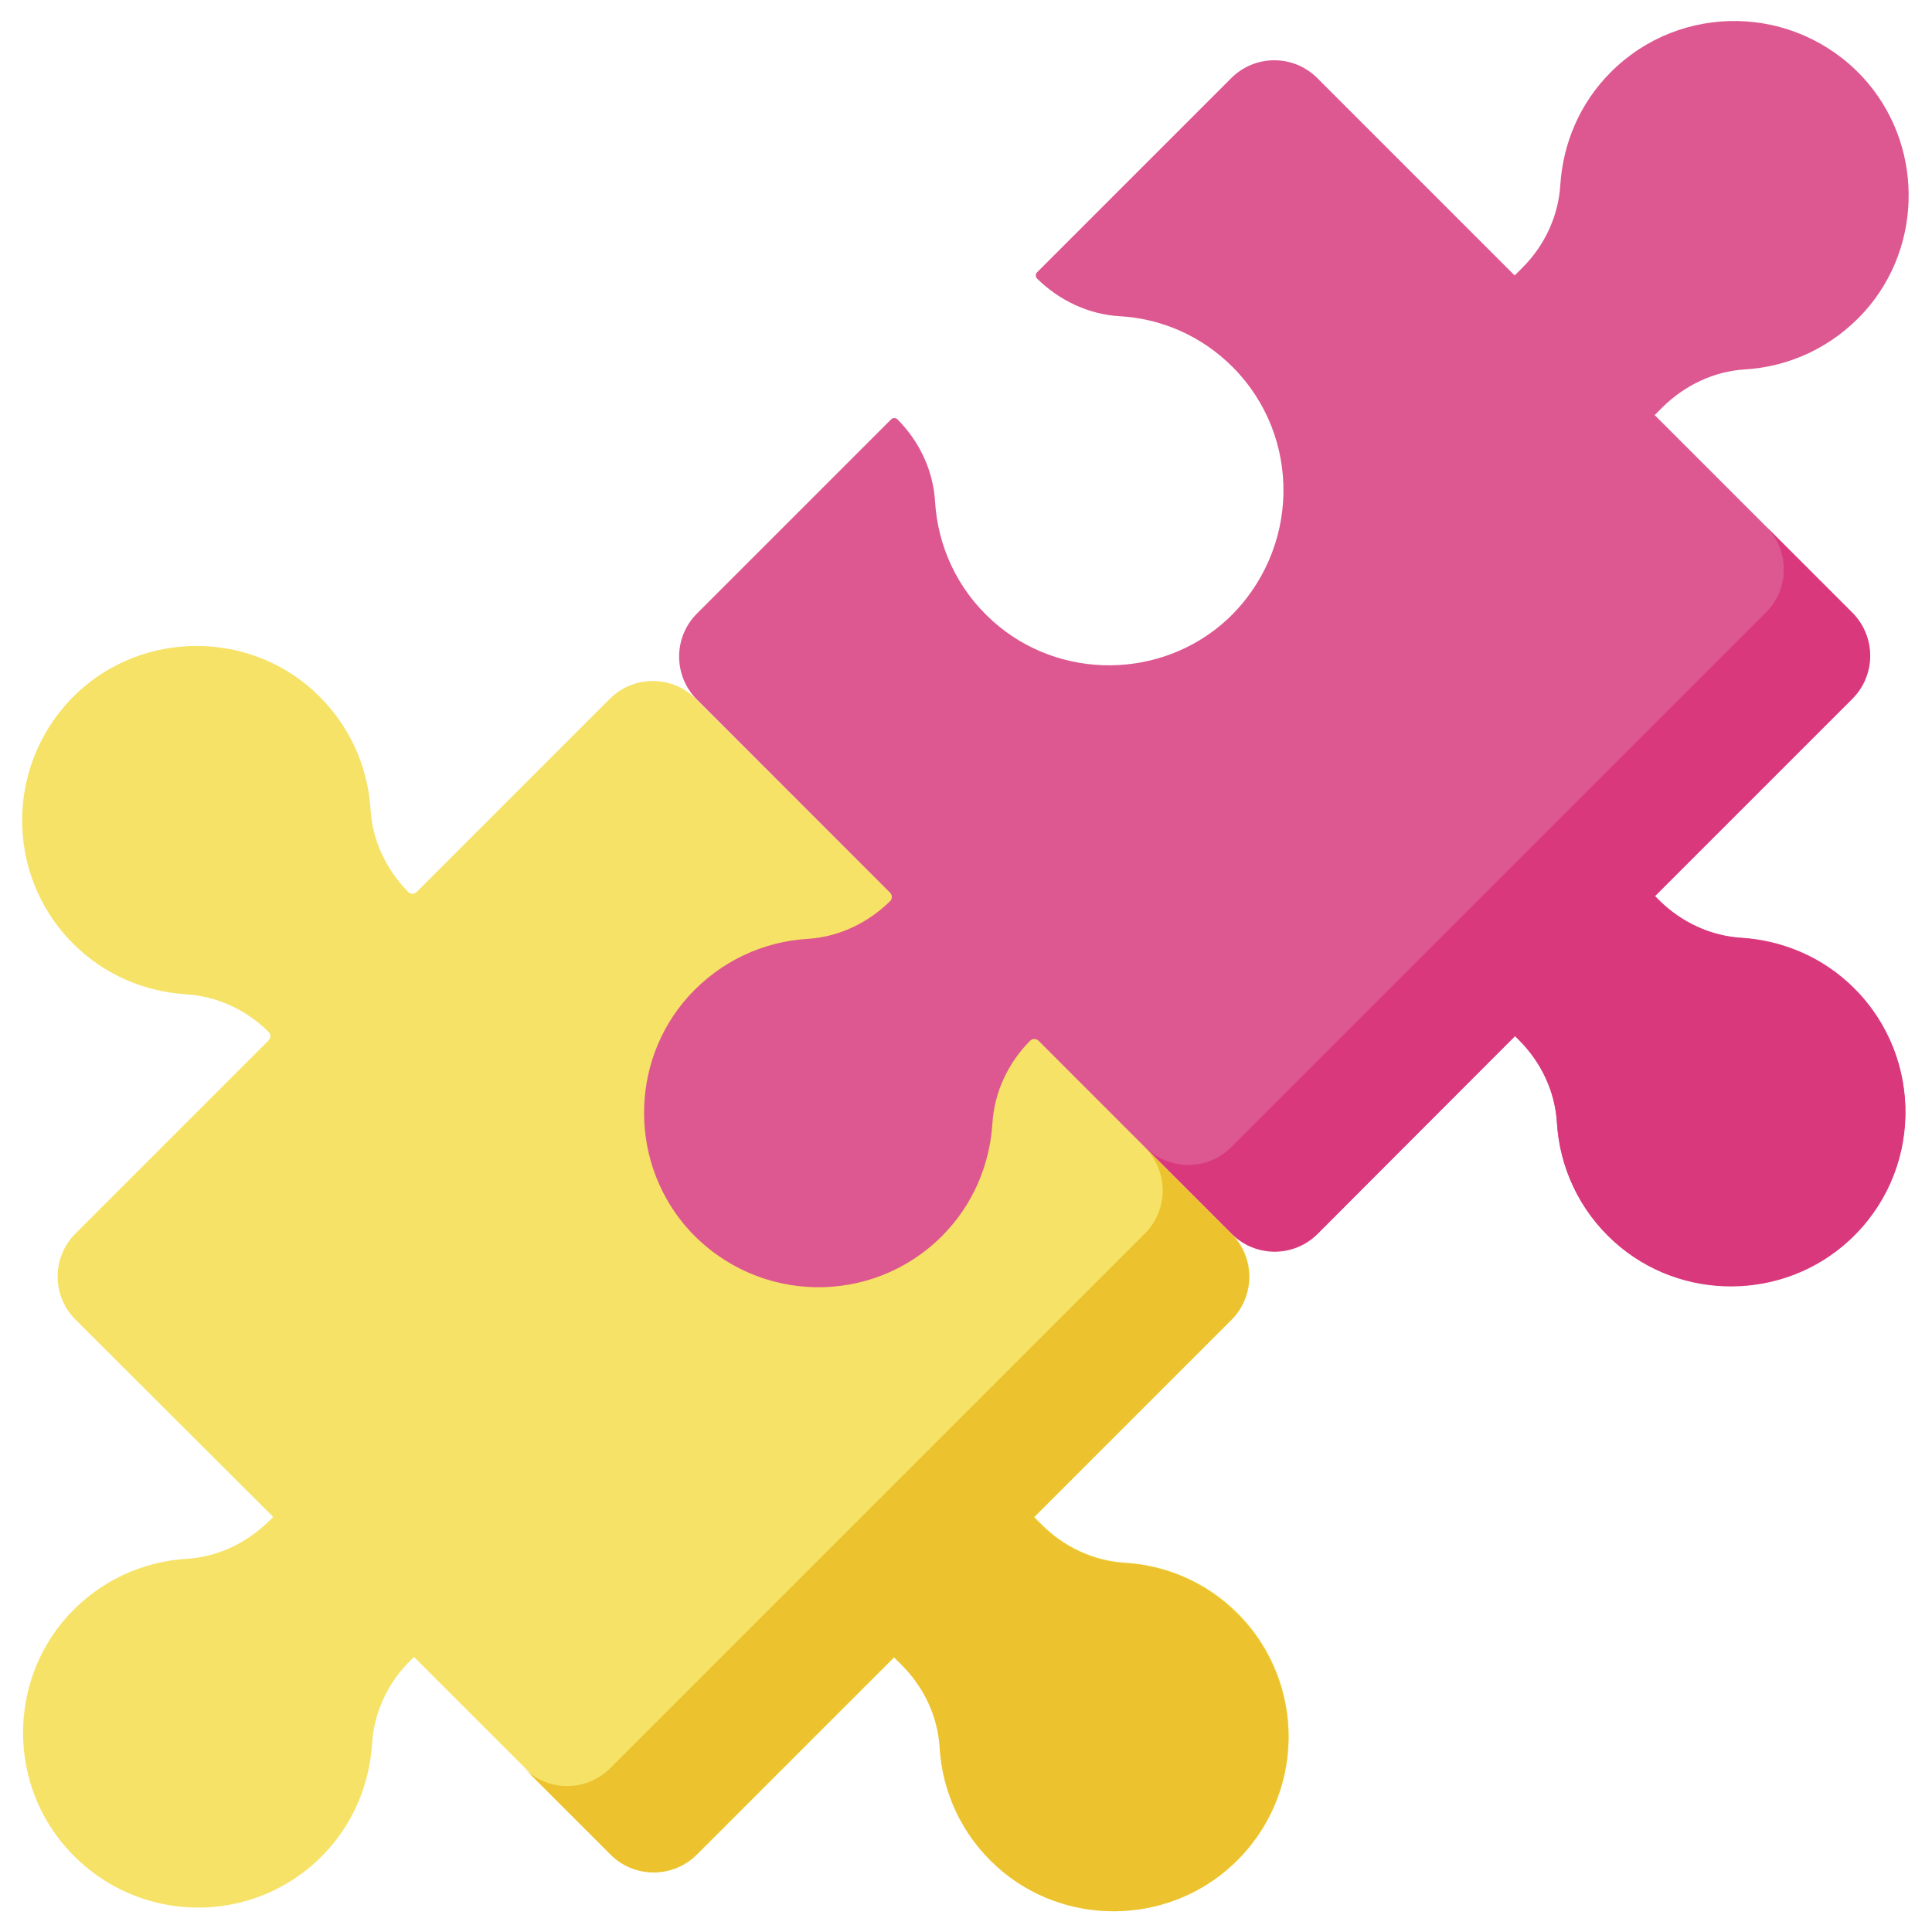
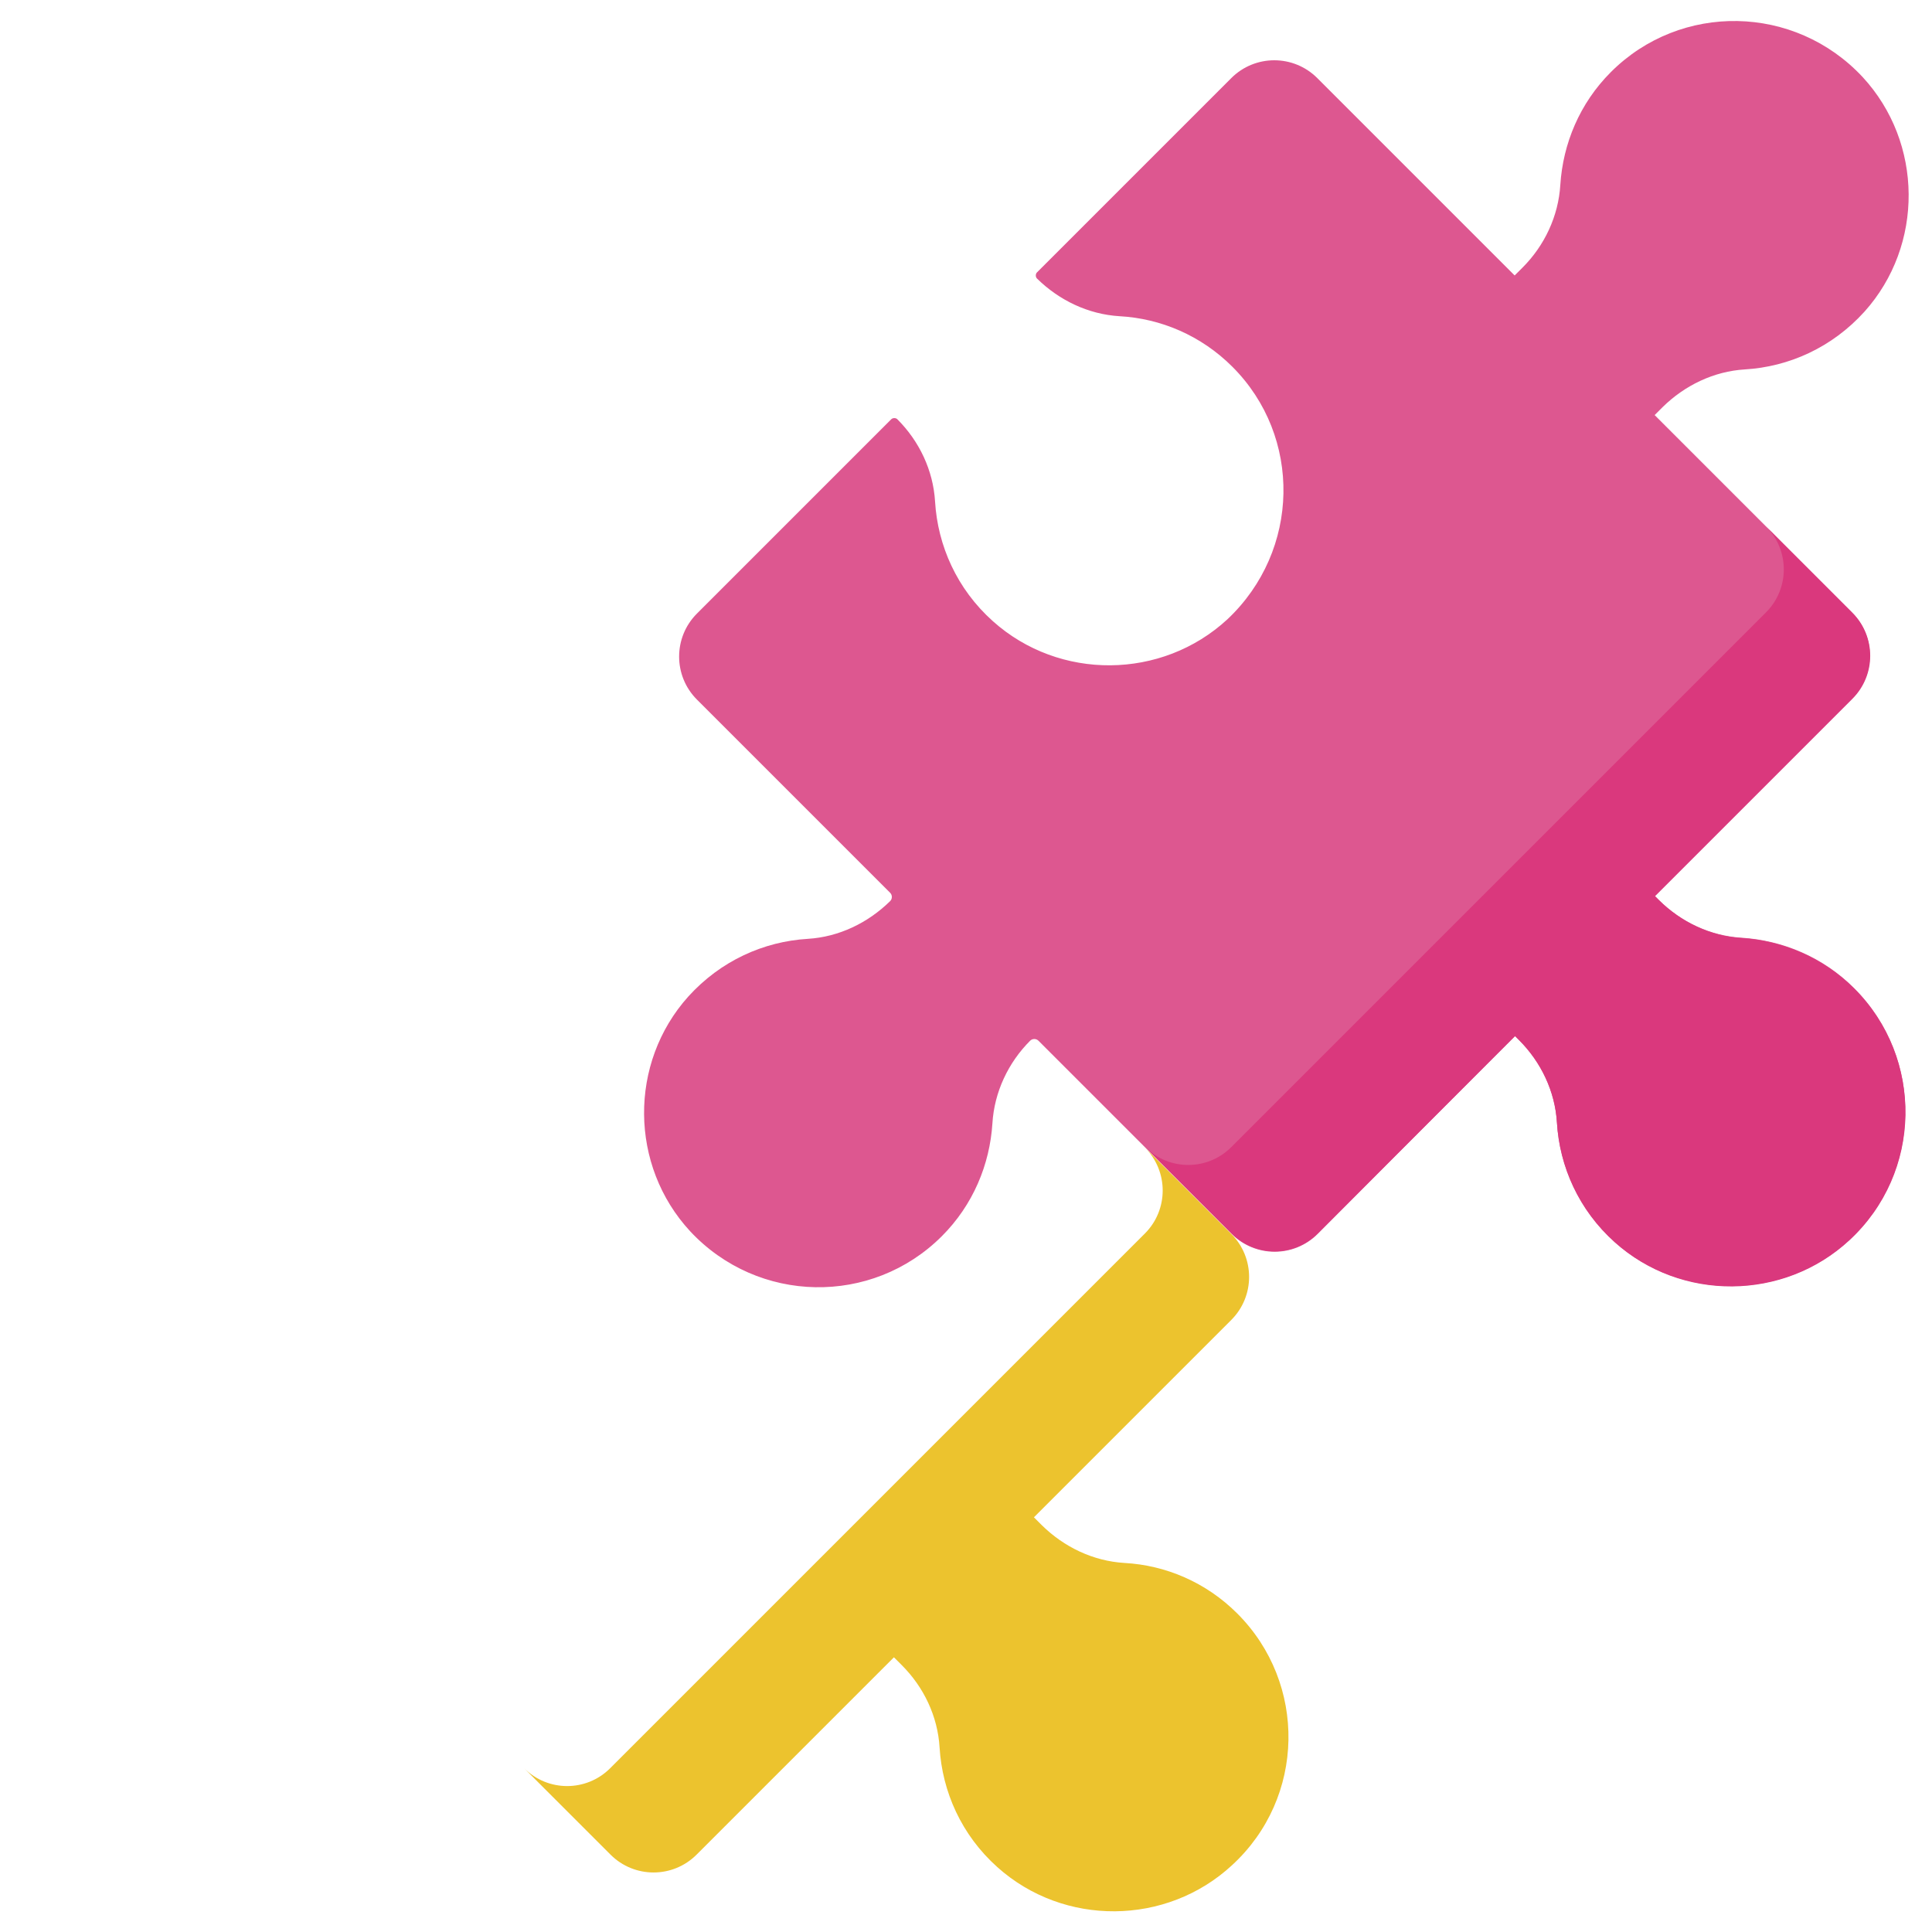
<svg xmlns="http://www.w3.org/2000/svg" version="1.1" id="Capa_1" x="0px" y="0px" viewBox="0 0 512 512" style="enable-background:new 0 0 512 512;" xml:space="preserve">
  <style type="text/css">
	.st0{fill:#F6E266;}
	.st1{fill:#DD5790;}
	.st2{fill:#ECC32E;}
	.st3{fill:#DA387D;}
</style>
  <g>
    <g>
-       <path class="st0" d="M326.4,326.9c6.3,6.3,6.3,16.5,0,22.8L274.1,402l2.1,2.1c5.8,5.8,13.6,9.5,21.9,10    c10.9,0.7,21.6,5.1,29.9,13.4c18.5,18.5,18,48.7-1.3,66.7c-17.4,16.1-44.6,16.3-62.2,0.5c-9.5-8.6-14.6-20-15.3-31.7    c-0.5-8.2-4.2-15.9-10-21.8l-2.1-2.1l-52.3,52.3c-6.3,6.3-16.5,6.3-22.8,0l-52.3-52.3l-1.1,1.1c-5.8,5.8-9.5,13.6-10,21.9    c-0.7,10.9-5.1,21.6-13.4,29.9c-18.5,18.5-48.7,18-66.7-1.3C2.2,473.3,2,446.1,17.8,428.4c8.6-9.5,20-14.6,31.7-15.3    c8.2-0.5,15.9-4.2,21.8-10l1.1-1.1L20,349.7c-6.3-6.3-6.3-16.5,0-22.8l51.2-51.2c0.6-0.6,0.6-1.6,0-2.2l0,0    c-5.8-5.8-13.6-9.5-21.9-10c-10.9-0.7-21.6-5.1-29.9-13.4c-18.5-18.5-18-48.7,1.3-66.7c17.4-16.1,44.6-16.3,62.2-0.5    c9.5,8.6,14.6,20,15.3,31.7c0.5,8.2,4.2,15.9,10,21.8c0.6,0.6,1.6,0.6,2.2,0l51.2-51.2c6.3-6.3,16.5-6.3,22.8,0L326.4,326.9z" />
-     </g>
+       </g>
    <g>
      <path class="st1" d="M326.6,97.2c-8.3-8.3-19-12.8-29.9-13.4c-8.3-0.5-16-4.2-21.9-10l0,0c-0.4-0.4-0.4-1.2,0-1.6l51.5-51.5    c6.3-6.3,16.5-6.3,22.8,0l52.3,52.3l2.1-2.1c5.8-5.8,9.5-13.6,10-21.9c0.7-10.9,5.1-21.6,13.4-29.9c18.5-18.5,48.7-18,66.7,1.3    c16.1,17.4,16.3,44.6,0.5,62.2c-8.6,9.5-20,14.6-31.7,15.3c-8.2,0.5-15.9,4.2-21.8,10l-2.1,2.1l52.3,52.3c6.3,6.3,6.3,16.5,0,22.8    l-52.3,52.3l1.1,1.1c5.8,5.8,13.6,9.5,21.9,10c10.9,0.7,21.6,5.1,29.9,13.4c18.5,18.5,18,48.7-1.3,66.7    c-17.4,16.1-44.6,16.3-62.2,0.5c-9.5-8.6-14.6-20-15.3-31.7c-0.5-8.2-4.2-15.9-10-21.8l-1.1-1.1L349.2,327    c-6.3,6.3-16.5,6.3-22.8,0l-51.2-51.2c-0.6-0.6-1.6-0.6-2.2,0l0,0c-5.8,5.8-9.5,13.6-10,21.9c-0.7,10.9-5.1,21.6-13.4,29.9    c-18.5,18.5-48.7,18-66.7-1.3c-16.1-17.4-16.3-44.6-0.5-62.2c8.6-9.5,20-14.6,31.7-15.3c8.2-0.5,15.9-4.2,21.8-10    c0.6-0.6,0.6-1.6,0-2.2l-51.2-51.2c-6.3-6.3-6.3-16.5,0-22.8l51.5-51.5c0.4-0.4,1.2-0.4,1.6,0c5.8,5.8,9.5,13.5,10,21.8    c0.7,11.7,5.8,23.2,15.3,31.7c17.6,15.8,44.8,15.6,62.2-0.5C344.6,145.9,345.1,115.7,326.6,97.2L326.6,97.2z" />
    </g>
    <g>
      <g>
        <path class="st2" d="M327.9,427.6c-8.3-8.3-19-12.8-29.9-13.4c-8.3-0.5-16-4.2-21.9-10l-2.1-2.1l52.3-52.3     c6.3-6.3,6.3-16.5,0-22.8l-22.9-22.9c6.3,6.3,6.3,16.5,0,22.8L161.7,468.6c-6.3,6.3-16.5,6.3-22.8,0l22.9,22.9     c6.3,6.3,16.5,6.3,22.8,0l52.3-52.3l2.1,2.1c5.8,5.8,9.5,13.5,10,21.8c0.7,11.7,5.8,23.2,15.3,31.7c17.6,15.8,44.8,15.6,62.2-0.5     C346,476.4,346.4,446.1,327.9,427.6L327.9,427.6z" />
      </g>
    </g>
    <g>
      <g>
        <path class="st3" d="M461.6,248.6c-8.3-0.5-16-4.2-21.9-10l-1.1-1.1l52.3-52.3c6.3-6.3,6.3-16.5,0-22.8l-22.9-22.9     c6.3,6.3,6.3,16.5,0,22.8L326.3,304c-6.3,6.3-16.5,6.3-22.8,0l22.9,22.9c6.3,6.3,16.5,6.3,22.8,0l52.3-52.3l1.1,1.1     c5.8,5.8,9.5,13.5,10,21.8c0.7,11.7,5.8,23.2,15.3,31.7c17.6,15.8,44.8,15.6,62.2-0.5c19.4-17.9,19.8-48.2,1.3-66.7     C483.2,253.8,472.5,249.3,461.6,248.6L461.6,248.6z" />
      </g>
    </g>
  </g>
</svg>